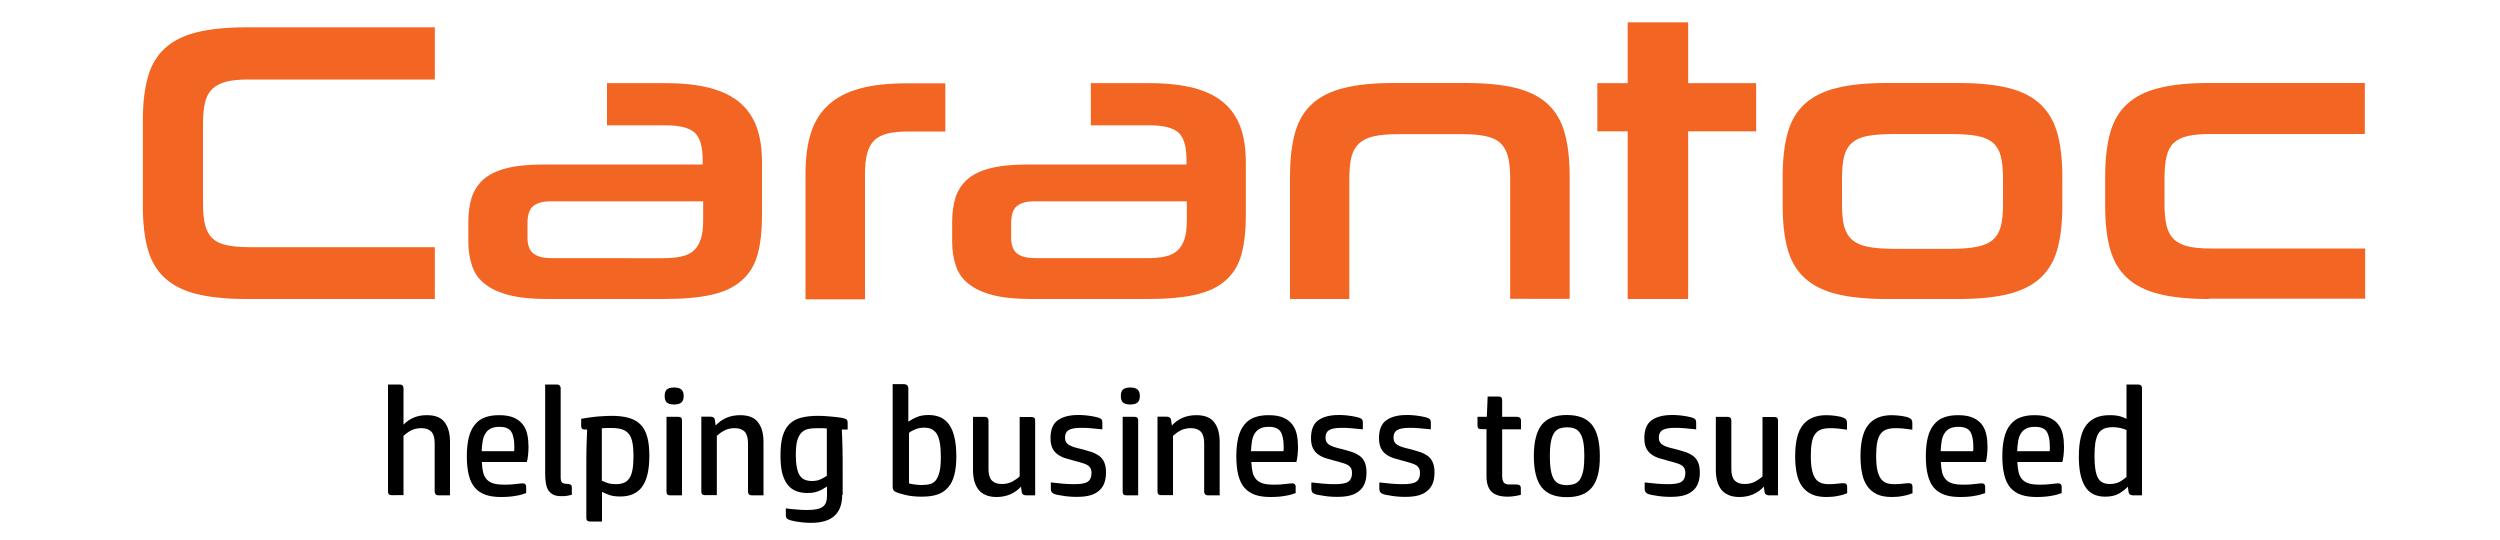
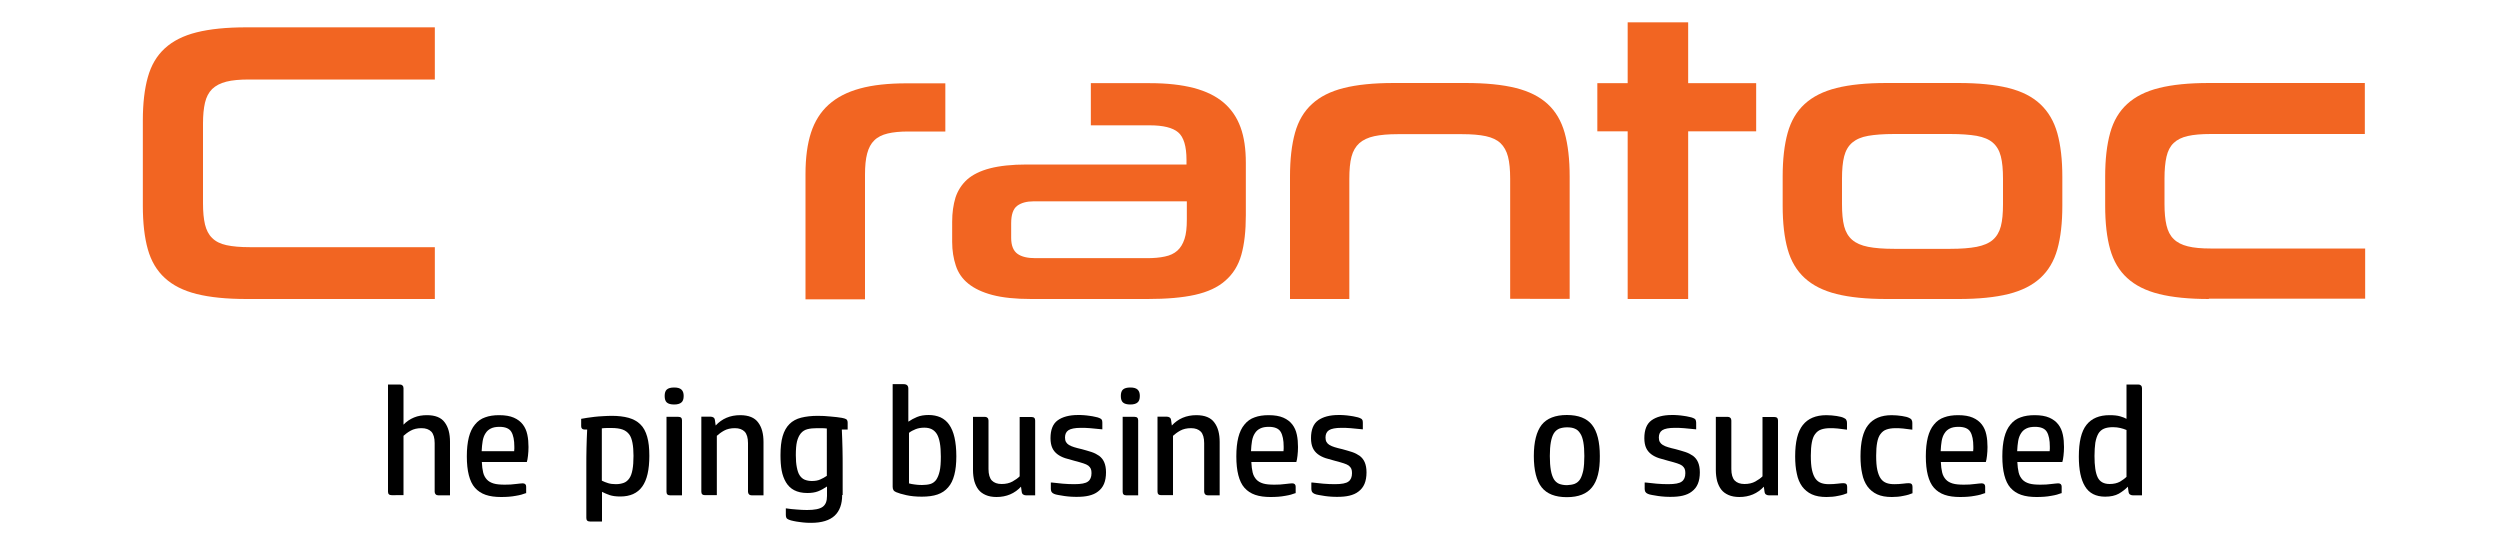
<svg xmlns="http://www.w3.org/2000/svg" version="1.1" id="Layer_1" x="0px" y="0px" viewBox="0 155 1500 324" style="enable-background:new 0 155 1500 324;" xml:space="preserve">
  <style type="text/css">
	.st0{enable-background:new    ;}
	.st1{fill:#F26522;}
</style>
  <g id="XMLID_1_" class="st0">
    <path class="st1" d="M147.9,334.4c-11.9,0-21.9-1-29.9-3c-8-2-14.3-5.2-19.1-9.6c-4.8-4.4-8.2-10.1-10.2-17.2c-2-7.1-3-15.8-3-26.2   v-51.1c0-10.2,1-18.9,3-26c2-7.2,5.4-12.9,10.2-17.3c4.8-4.4,11.1-7.6,19.1-9.6c8-2,17.9-3,29.9-3h113v31.3H149.5   c-5.6,0-10.2,0.4-13.7,1.3c-3.6,0.9-6.4,2.4-8.5,4.4c-2.1,2.1-3.5,4.8-4.3,8.2c-0.8,3.4-1.2,7.6-1.2,12.5V277   c0,5.1,0.4,9.3,1.2,12.7c0.8,3.3,2.2,6.1,4.3,8.1c2.1,2.1,4.9,3.5,8.6,4.3c3.7,0.8,8.3,1.2,13.9,1.2h111.1v31.1H147.9z" />
-     <path class="st1" d="M328.4,334.4c-9.4,0-17.1-0.8-23.2-2.4c-6.1-1.6-10.9-3.9-14.5-6.8c-3.6-2.9-6.1-6.5-7.5-10.8   c-1.4-4.2-2.2-9-2.2-14.2V288c0-5.4,0.7-10.2,2-14.5c1.4-4.2,3.7-7.8,7-10.8c3.3-2.9,7.9-5.2,13.7-6.7c5.8-1.5,13.2-2.3,22.1-2.3   h95.8V251c0-8.3-1.7-13.8-5-16.6c-3.3-2.8-9-4.2-17-4.2h-35.4v-25.3h35.4c10.4,0,19.1,1,26.4,2.9c7.2,1.9,13.2,4.8,17.8,8.7   c4.6,3.9,8,8.8,10.2,14.8c2.2,6,3.2,13.1,3.2,21.4v31.5c0,9.4-0.9,17.3-2.7,23.7c-1.8,6.4-5,11.5-9.6,15.5   c-4.5,4-10.6,6.8-18.2,8.5c-7.6,1.7-17.1,2.5-28.5,2.5H328.4z M421.9,275.8h-92c-4.1,0-7.4,0.9-9.8,2.7c-2.4,1.8-3.6,5.3-3.6,10.4   v8.8c0,4.6,1.3,7.8,3.8,9.6c2.5,1.8,6.1,2.6,10.8,2.6H398c4.1,0,7.7-0.3,10.8-1c3-0.6,5.5-1.8,7.4-3.5c1.9-1.7,3.3-4,4.3-7   c1-3,1.4-6.9,1.4-11.7V275.8z" />
    <path class="st1" d="M483.3,334.4v-75c0-9.7,1.1-18,3.3-24.8c2.2-6.8,5.8-12.5,10.6-16.8c4.9-4.4,11.1-7.6,18.8-9.7   c7.6-2.1,17-3.1,28-3.1h23.2v28.9h-22.2c-4.9,0-9.1,0.4-12.4,1.2c-3.3,0.8-6,2.1-8,4.1c-2,1.9-3.4,4.5-4.3,7.9   c-0.9,3.3-1.3,7.6-1.3,12.7v74.8H483.3z" />
    <path class="st1" d="M618.7,334.4c-9.4,0-17.1-0.8-23.2-2.4c-6.1-1.6-10.9-3.9-14.5-6.8c-3.6-2.9-6.1-6.5-7.5-10.8   c-1.4-4.2-2.2-9-2.2-14.2V288c0-5.4,0.7-10.2,2-14.5c1.4-4.2,3.7-7.8,7-10.8c3.3-2.9,7.9-5.2,13.7-6.7c5.8-1.5,13.2-2.3,22.1-2.3   h95.8V251c0-8.3-1.7-13.8-5-16.6c-3.3-2.8-9-4.2-17-4.2h-35.4v-25.3h35.4c10.4,0,19.1,1,26.4,2.9c7.2,1.9,13.2,4.8,17.8,8.7   c4.6,3.9,8,8.8,10.2,14.8c2.2,6,3.2,13.1,3.2,21.4v31.5c0,9.4-0.9,17.3-2.7,23.7c-1.8,6.4-5,11.5-9.6,15.5   c-4.5,4-10.6,6.8-18.2,8.5c-7.6,1.7-17.1,2.5-28.5,2.5H618.7z M712.1,275.8h-92c-4.1,0-7.4,0.9-9.8,2.7c-2.4,1.8-3.6,5.3-3.6,10.4   v8.8c0,4.6,1.3,7.8,3.8,9.6c2.5,1.8,6.1,2.6,10.8,2.6h66.9c4.1,0,7.7-0.3,10.8-1c3-0.6,5.5-1.8,7.4-3.5c1.9-1.7,3.3-4,4.3-7   c1-3,1.4-6.9,1.4-11.7V275.8z" />
    <path class="st1" d="M906.1,334.4v-72.1c0-5.4-0.4-9.8-1.3-13.3c-0.9-3.4-2.4-6.1-4.5-8.1c-2.1-2-5.1-3.4-8.8-4.2   c-3.7-0.8-8.5-1.2-14.2-1.2h-38.7c-5.6,0-10.2,0.4-14,1.2c-3.7,0.8-6.7,2.2-9,4.2c-2.2,2-3.8,4.7-4.7,8.1   c-0.9,3.4-1.3,7.8-1.3,13.3v72.1H774V261c0-10.4,1-19.1,3-26.3c2-7.2,5.4-12.9,10.2-17.3c4.8-4.4,11.1-7.6,19.1-9.6   c8-2,17.9-3,29.9-3h43.2c12.1,0,22.1,1,30.1,3c8,2,14.3,5.2,19.1,9.6c4.8,4.4,8.2,10.2,10.2,17.3c2,7.2,3,15.9,3,26.3v73.3H906.1z" />
    <path class="st1" d="M976.6,334.4V233.8h-18.2v-28.9h18.2v-36.5h36.3v36.5h40.8v28.9h-40.8v100.6H976.6z" />
    <path class="st1" d="M1131.8,334.4c-11.9,0-21.9-1-29.9-3c-8-2-14.3-5.2-19.1-9.6c-4.8-4.4-8.2-10.1-10.2-17.2   c-2-7.1-3-15.8-3-26.2V261c0-10.4,1-19.1,3-26.3c2-7.2,5.4-12.9,10.2-17.3c4.8-4.4,11.1-7.6,19.1-9.6c8-2,17.9-3,29.9-3h43.2   c12.1,0,22.1,1,30.1,3c8,2,14.3,5.2,19.1,9.7c4.8,4.5,8.2,10.3,10.2,17.4c2,7.2,3,15.9,3,26.3v17.2c0,10.4-1,19.1-3,26.2   c-2,7.1-5.4,12.8-10.2,17.2c-4.8,4.4-11.1,7.6-19.1,9.6c-8,2-18,3-30.1,3H1131.8z M1201.8,262.2c0-5.4-0.4-9.9-1.3-13.4   c-0.9-3.5-2.5-6.2-4.8-8.2c-2.3-2-5.5-3.3-9.7-4.1c-4.1-0.7-9.4-1.1-15.8-1.1h-33.7c-6.4,0-11.6,0.4-15.6,1.1   c-4.1,0.7-7.2,2.1-9.6,4.1c-2.3,2-3.9,4.7-4.8,8.2c-0.9,3.5-1.3,8-1.3,13.4v15.3c0,5.4,0.4,9.8,1.3,13.3c0.9,3.4,2.5,6.1,4.8,8.1   c2.3,2,5.5,3.4,9.6,4.2c4.1,0.8,9.3,1.2,15.6,1.2h33.7c6.4,0,11.6-0.4,15.8-1.2c4.1-0.8,7.4-2.2,9.7-4.2c2.3-2,3.9-4.7,4.8-8.1   c0.9-3.4,1.3-7.8,1.3-13.3V262.2z" />
    <path class="st1" d="M1325.3,334.4c-11.9,0-21.9-1-29.9-3c-8-2-14.3-5.2-19.1-9.6c-4.8-4.4-8.2-10.1-10.2-17.2   c-2-7.1-3-15.8-3-26.2V261c0-10.4,1-19.1,3-26.3c2-7.2,5.4-12.9,10.2-17.3c4.8-4.4,11.1-7.6,19.1-9.6c8-2,17.9-3,29.9-3h93.6v30.6   h-92.5c-5.6,0-10.2,0.4-13.7,1.2c-3.6,0.8-6.4,2.2-8.5,4.2c-2.1,2-3.5,4.7-4.3,8.2c-0.8,3.5-1.2,7.9-1.2,13.1v15.3   c0,5.1,0.4,9.4,1.2,12.8c0.8,3.4,2.2,6.2,4.3,8.2c2.1,2.1,4.9,3.5,8.5,4.4c3.6,0.9,8.2,1.3,13.7,1.3h92.7v30.1H1325.3z" />
  </g>
  <g id="XMLID_4_" class="st0">
    <path d="M270.1,452.2H263c-0.7,0-1.2-0.2-1.6-0.6c-0.4-0.4-0.6-0.9-0.6-1.6v-29.1c0-3.2-0.7-5.5-2-6.9c-1.4-1.4-3.3-2.1-5.9-2.1   c-2.5,0-4.7,0.5-6.5,1.5c-1.8,1-3.2,2.1-4.3,3.1v35.6H235c-1.5,0-2.2-0.7-2.2-2.1v-64.3h7.1c0.7,0,1.2,0.2,1.6,0.6   c0.4,0.4,0.6,0.9,0.6,1.6v21.9c1.8-1.9,3.9-3.3,6.3-4.3c2.4-1,5-1.4,7.8-1.4c4.9,0,8.5,1.4,10.6,4.3c2.2,2.9,3.2,6.8,3.2,11.7   V452.2z" />
    <path d="M315.5,450.9c-1.5,0.6-3.5,1.2-6.1,1.6c-2.6,0.5-5.5,0.7-8.8,0.7c-3.5,0-6.6-0.4-9.2-1.3c-2.6-0.9-4.7-2.3-6.4-4.2   c-1.7-1.9-2.9-4.5-3.7-7.6c-0.8-3.1-1.2-6.9-1.2-11.3c0-4.4,0.4-8.2,1.2-11.4c0.8-3.1,2-5.7,3.7-7.7c1.6-2,3.7-3.5,6.1-4.3   c2.4-0.9,5.2-1.3,8.4-1.3c3.6,0,6.5,0.5,8.8,1.5c2.3,1,4.1,2.4,5.4,4.1c1.3,1.7,2.2,3.7,2.7,6.1c0.5,2.3,0.7,4.8,0.7,7.4   c0,1.8-0.1,3.5-0.3,5.2s-0.4,2.9-0.7,3.8h-27c0.1,2.5,0.4,4.6,0.8,6.3c0.4,1.7,1.2,3.1,2.2,4.2c1,1.1,2.4,1.9,4.1,2.4   c1.7,0.5,3.9,0.7,6.7,0.7c2.4,0,4.6-0.1,6.6-0.4c2-0.2,3.3-0.4,4.1-0.4c1.4,0,2.1,0.7,2.1,2V450.9z M308.5,425.6   c0.1-0.6,0.1-1.1,0.1-1.4V423c0-3.9-0.6-6.9-1.8-8.9c-1.2-2-3.6-3-7.1-3c-2.1,0-3.8,0.3-5.2,1c-1.4,0.7-2.4,1.6-3.2,2.9   c-0.8,1.2-1.4,2.8-1.7,4.6c-0.3,1.8-0.5,3.8-0.6,6.1H308.5z" />
-     <path d="M343.2,451.8c-1,0.3-2,0.5-3.1,0.7c-1,0.2-2.2,0.2-3.4,0.2c-1.9,0-3.5-0.3-4.7-0.9c-1.2-0.6-2.2-1.5-3-2.6   c-0.7-1.2-1.2-2.6-1.5-4.4c-0.3-1.8-0.4-3.8-0.4-6.2v-52.9h7.1c0.7,0,1.2,0.2,1.6,0.6c0.4,0.4,0.6,0.9,0.6,1.6v53.4   c0,1.7,0.3,2.7,0.8,3.2c0.6,0.5,1.5,0.8,3,0.8c1,0.1,1.7,0.2,2.2,0.5c0.5,0.2,0.7,0.8,0.7,1.8V451.8z" />
    <path d="M361.1,467.9H354c-1.5,0-2.2-0.7-2.2-2.1v-31.2c0-3.5,0-7.1,0.1-10.8c0.1-3.7,0.2-7.4,0.4-11.1h-1.7c-1.2,0-1.9-0.7-1.9-2   v-4.4c0.9-0.2,2.1-0.4,3.5-0.6c1.4-0.2,2.9-0.4,4.5-0.6c1.6-0.2,3.3-0.3,5.1-0.4c1.8-0.1,3.5-0.2,5.2-0.2c3.9,0,7.3,0.4,10.2,1.2   c2.8,0.8,5.2,2.1,7,3.9c1.9,1.8,3.2,4.3,4.1,7.4c0.9,3.1,1.3,6.9,1.3,11.5c0,8.4-1.4,14.5-4.3,18.5c-2.8,3.9-7.2,5.9-13.1,5.9   c-2.7,0-4.8-0.3-6.6-0.9c-1.7-0.6-3.2-1.3-4.4-1.9V467.9z M361.1,443.4c1.2,0.6,2.5,1.1,3.8,1.5s2.8,0.6,4.6,0.6   c1.9,0,3.4-0.3,4.8-0.8c1.3-0.5,2.4-1.4,3.3-2.7c0.9-1.3,1.5-3,1.9-5.2c0.4-2.2,0.6-4.9,0.6-8.3c0-3-0.2-5.6-0.6-7.7   c-0.4-2.1-1-3.9-2-5.2c-1-1.3-2.3-2.3-4-2.9c-1.7-0.6-3.9-0.9-6.5-0.9c-0.7,0-1.7,0-2.8,0c-1.1,0-2.1,0.1-3.1,0.2V443.4z" />
    <path d="M410.2,392.6c0,1.9-0.5,3.2-1.4,3.9c-0.9,0.8-2.4,1.2-4.3,1.2c-2,0-3.5-0.4-4.4-1.2c-0.9-0.8-1.3-2.1-1.3-3.9   c0-1.8,0.4-3.1,1.3-3.9c0.9-0.8,2.4-1.2,4.4-1.2c2,0,3.4,0.4,4.3,1.2C409.8,389.6,410.2,390.9,410.2,392.6z M409.2,452.2h-7.1   c-1.5,0-2.2-0.7-2.2-2.1v-45h7.1c1.5,0,2.2,0.7,2.2,2.1V452.2z" />
    <path d="M458.1,452.2h-7.1c-0.7,0-1.2-0.2-1.6-0.6c-0.4-0.4-0.6-0.9-0.6-1.6v-29.1c0-3.2-0.7-5.5-2-6.9c-1.4-1.4-3.3-2.1-5.9-2.1   c-2.5,0-4.7,0.5-6.5,1.5c-1.8,1-3.2,2.1-4.3,3.1v35.6h-7.1c-1.5,0-2.2-0.7-2.2-2.1v-45h5.6c0.7,0,1.2,0.2,1.7,0.5   c0.5,0.3,0.8,0.9,0.9,1.9l0.4,2.9c3.8-4.1,8.7-6.2,14.7-6.2c5.1,0,8.7,1.5,10.8,4.4c2.2,2.9,3.2,6.8,3.2,11.7V452.2z" />
    <path d="M505.3,452c0,5.4-1.5,9.6-4.5,12.4c-3,2.8-7.7,4.3-14.1,4.3c-1,0-2.1,0-3.3-0.1c-1.2-0.1-2.5-0.2-3.7-0.4   c-1.3-0.2-2.5-0.3-3.6-0.6c-1.1-0.2-2.1-0.5-2.8-0.8c-0.8-0.3-1.3-0.7-1.5-1.2c-0.2-0.5-0.3-1-0.3-1.7v-3.9   c2.2,0.3,4.3,0.6,6.5,0.7c2.2,0.2,4.2,0.3,6.2,0.3c4.5,0,7.6-0.6,9.4-1.9c1.8-1.3,2.6-3.4,2.6-6.5v-5.7c-1.8,1.2-3.6,2.2-5.4,2.9   c-1.8,0.7-4,1-6.4,1c-3.2,0-5.8-0.6-7.9-1.7c-2.1-1.1-3.7-2.7-4.9-4.7c-1.2-2-2.1-4.4-2.6-7.1c-0.5-2.7-0.7-5.8-0.7-9.1   c0-4.6,0.4-8.5,1.3-11.5c0.9-3.1,2.3-5.5,4.1-7.3c1.8-1.8,4.2-3.1,7-3.8c2.8-0.7,6.1-1.1,9.9-1.1c2.5,0,5,0.1,7.7,0.4   c2.7,0.2,4.9,0.5,6.8,0.8c1.2,0.2,2,0.5,2.6,0.8c0.6,0.4,0.9,1.1,0.9,2.2v4h-3.5c0.2,3.9,0.3,7.7,0.4,11.5   c0.1,3.8,0.1,7.5,0.1,11.2V452z M496.1,412.1c-1-0.1-2-0.2-3-0.2c-1,0-2,0-2.8,0c-2.3,0-4.2,0.2-5.8,0.6c-1.6,0.4-2.9,1.2-4,2.5   c-1,1.2-1.8,2.9-2.3,4.9c-0.5,2.1-0.7,4.8-0.7,8.2c0,2.9,0.2,5.3,0.6,7.3c0.4,2,0.9,3.6,1.7,4.8c0.8,1.2,1.8,2.1,3,2.6   c1.2,0.5,2.7,0.8,4.3,0.8c2,0,3.7-0.3,5-0.9c1.4-0.6,2.7-1.3,4-2.2V412.1z" />
    <path d="M545.2,407.9c1.4-1,3.1-1.9,5-2.7c1.9-0.8,4.3-1.2,7-1.2c2.7,0,5,0.5,7.1,1.4c2.1,1,3.8,2.4,5.2,4.4c1.4,2,2.5,4.6,3.2,7.7   c0.7,3.1,1.1,6.9,1.1,11.3c0,4.4-0.4,8.1-1.2,11.1c-0.8,3.1-2,5.6-3.7,7.5c-1.7,2-3.8,3.4-6.4,4.3c-2.6,0.9-5.8,1.3-9.4,1.3   c-3.5,0-6.6-0.3-9.3-0.9c-2.7-0.6-4.7-1.2-6.1-1.8c-0.7-0.3-1.3-0.7-1.6-1.2c-0.3-0.5-0.5-1.1-0.5-2v-61.6h6.6   c1.9,0,2.8,0.9,2.8,2.7V407.9z M545.2,445c1.2,0.3,2.5,0.6,3.7,0.7c1.2,0.2,2.7,0.3,4.3,0.3c1.9,0,3.6-0.2,5-0.6   c1.4-0.4,2.6-1.3,3.5-2.5c0.9-1.3,1.6-3,2.1-5.2c0.5-2.2,0.7-5.1,0.7-8.7c0-3.3-0.2-6.1-0.6-8.3c-0.4-2.2-1-4-1.8-5.3   c-0.8-1.3-1.9-2.3-3.1-2.9c-1.2-0.6-2.7-0.9-4.4-0.9c-2,0-3.7,0.3-5.2,0.9c-1.5,0.6-2.9,1.3-4,2.2V445z" />
    <path d="M621.2,452.2h-5.6c-0.7,0-1.2-0.2-1.7-0.5c-0.5-0.3-0.8-0.9-0.9-1.8l-0.4-2.9c-3.8,4.1-8.7,6.2-14.7,6.2   c-2.5,0-4.7-0.4-6.5-1.2c-1.8-0.8-3.2-1.8-4.3-3.2c-1.1-1.4-1.9-3.1-2.5-5.1c-0.5-2-0.8-4.2-0.8-6.6v-32h7.1c0.7,0,1.2,0.2,1.6,0.6   c0.4,0.4,0.6,0.9,0.6,1.6v29.1c0,3.2,0.7,5.5,2,6.9c1.4,1.4,3.3,2.1,5.9,2.1c2.5,0,4.7-0.5,6.5-1.5c1.8-1,3.2-2,4.3-3.1v-35.6h7.1   c1.5,0,2.2,0.7,2.2,2.1V452.2z" />
    <path d="M631,444.5c2,0.2,4.2,0.5,6.6,0.7c2.4,0.2,4.7,0.3,7,0.3c4.1,0,6.8-0.5,8.2-1.6c1.4-1,2.1-2.7,2.1-5c0-1-0.1-1.9-0.4-2.6   c-0.3-0.7-0.8-1.3-1.5-1.9c-0.7-0.5-1.7-1-3-1.4c-1.3-0.4-2.9-0.9-4.9-1.4c-2.2-0.6-4.1-1.1-6-1.7c-1.8-0.6-3.4-1.4-4.7-2.4   c-1.3-1-2.3-2.2-3-3.7c-0.7-1.5-1.1-3.5-1.1-5.9c0-5,1.4-8.6,4.3-10.7c2.9-2.1,7-3.2,12.2-3.2c1,0,2.2,0,3.4,0.1   c1.2,0.1,2.4,0.2,3.6,0.4c1.2,0.2,2.3,0.3,3.3,0.6c1,0.2,1.9,0.4,2.5,0.7c0.7,0.3,1.2,0.6,1.4,1c0.3,0.4,0.4,1,0.4,1.8v4   c-2.8-0.3-5.2-0.5-7.3-0.7c-2.1-0.2-3.9-0.2-5.6-0.2c-3.5,0-6,0.5-7.4,1.4c-1.4,0.9-2.1,2.4-2.1,4.4c0,1.1,0.2,2,0.6,2.7   c0.4,0.7,1,1.3,1.8,1.8c0.8,0.5,1.9,0.9,3.1,1.3c1.3,0.4,2.8,0.8,4.6,1.2c2.1,0.6,4,1.1,5.8,1.7c1.8,0.6,3.3,1.4,4.6,2.3   c1.3,1,2.3,2.2,3,3.8c0.7,1.6,1.1,3.6,1.1,6.1c0,2.7-0.4,5-1.2,6.9c-0.8,1.9-2,3.4-3.6,4.6c-1.5,1.2-3.4,2-5.5,2.5   s-4.5,0.7-7.1,0.7c-1.1,0-2.3,0-3.7-0.1c-1.3-0.1-2.6-0.2-3.9-0.4c-1.3-0.2-2.5-0.4-3.6-0.6c-1.1-0.2-2-0.4-2.6-0.7   c-0.7-0.3-1.2-0.7-1.5-1.2c-0.2-0.5-0.4-1-0.4-1.7V444.5z" />
    <path d="M683.9,392.6c0,1.9-0.5,3.2-1.4,3.9c-0.9,0.8-2.4,1.2-4.3,1.2c-2,0-3.5-0.4-4.4-1.2c-0.9-0.8-1.3-2.1-1.3-3.9   c0-1.8,0.4-3.1,1.3-3.9c0.9-0.8,2.4-1.2,4.4-1.2c2,0,3.4,0.4,4.3,1.2C683.5,389.6,683.9,390.9,683.9,392.6z M682.9,452.2h-7.1   c-1.5,0-2.2-0.7-2.2-2.1v-45h7.1c1.5,0,2.2,0.7,2.2,2.1V452.2z" />
    <path d="M731.8,452.2h-7.1c-0.7,0-1.2-0.2-1.6-0.6c-0.4-0.4-0.6-0.9-0.6-1.6v-29.1c0-3.2-0.7-5.5-2-6.9c-1.4-1.4-3.3-2.1-5.9-2.1   c-2.5,0-4.7,0.5-6.5,1.5c-1.8,1-3.2,2.1-4.3,3.1v35.6h-7.1c-1.5,0-2.2-0.7-2.2-2.1v-45h5.6c0.7,0,1.2,0.2,1.7,0.5   c0.5,0.3,0.8,0.9,0.9,1.9l0.4,2.9c3.8-4.1,8.7-6.2,14.7-6.2c5.1,0,8.7,1.5,10.8,4.4c2.2,2.9,3.2,6.8,3.2,11.7V452.2z" />
    <path d="M777.2,450.9c-1.5,0.6-3.5,1.2-6.1,1.6c-2.6,0.5-5.5,0.7-8.8,0.7c-3.5,0-6.6-0.4-9.2-1.3c-2.6-0.9-4.7-2.3-6.4-4.2   c-1.7-1.9-2.9-4.5-3.7-7.6c-0.8-3.1-1.2-6.9-1.2-11.3c0-4.4,0.4-8.2,1.2-11.4c0.8-3.1,2-5.7,3.7-7.7c1.6-2,3.7-3.5,6.1-4.3   c2.4-0.9,5.2-1.3,8.4-1.3c3.6,0,6.5,0.5,8.8,1.5c2.3,1,4.1,2.4,5.4,4.1c1.3,1.7,2.2,3.7,2.7,6.1c0.5,2.3,0.7,4.8,0.7,7.4   c0,1.8-0.1,3.5-0.3,5.2c-0.2,1.7-0.4,2.9-0.7,3.8h-27c0.1,2.5,0.4,4.6,0.8,6.3c0.4,1.7,1.2,3.1,2.2,4.2c1,1.1,2.4,1.9,4.1,2.4   c1.7,0.5,3.9,0.7,6.7,0.7c2.4,0,4.6-0.1,6.6-0.4c2-0.2,3.3-0.4,4.1-0.4c1.4,0,2.1,0.7,2.1,2V450.9z M770.1,425.6   c0.1-0.6,0.1-1.1,0.1-1.4V423c0-3.9-0.6-6.9-1.8-8.9c-1.2-2-3.6-3-7.1-3c-2.1,0-3.8,0.3-5.2,1c-1.4,0.7-2.4,1.6-3.2,2.9   c-0.8,1.2-1.4,2.8-1.7,4.6c-0.3,1.8-0.5,3.8-0.6,6.1H770.1z" />
    <path d="M787.3,444.5c2,0.2,4.2,0.5,6.6,0.7c2.4,0.2,4.7,0.3,7,0.3c4.1,0,6.8-0.5,8.2-1.6c1.4-1,2.1-2.7,2.1-5c0-1-0.1-1.9-0.4-2.6   s-0.8-1.3-1.5-1.9c-0.7-0.5-1.7-1-3-1.4c-1.3-0.4-2.9-0.9-4.9-1.4c-2.2-0.6-4.1-1.1-6-1.7c-1.8-0.6-3.4-1.4-4.7-2.4   c-1.3-1-2.3-2.2-3-3.7c-0.7-1.5-1.1-3.5-1.1-5.9c0-5,1.4-8.6,4.3-10.7c2.9-2.1,7-3.2,12.2-3.2c1,0,2.2,0,3.4,0.1   c1.2,0.1,2.4,0.2,3.6,0.4c1.2,0.2,2.3,0.3,3.3,0.6c1,0.2,1.9,0.4,2.5,0.7c0.7,0.3,1.2,0.6,1.4,1c0.3,0.4,0.4,1,0.4,1.8v4   c-2.8-0.3-5.2-0.5-7.3-0.7c-2.1-0.2-3.9-0.2-5.6-0.2c-3.5,0-6,0.5-7.4,1.4c-1.4,0.9-2.1,2.4-2.1,4.4c0,1.1,0.2,2,0.6,2.7   c0.4,0.7,1,1.3,1.8,1.8c0.8,0.5,1.9,0.9,3.1,1.3c1.3,0.4,2.8,0.8,4.6,1.2c2.1,0.6,4,1.1,5.8,1.7c1.8,0.6,3.3,1.4,4.6,2.3   c1.3,1,2.3,2.2,3,3.8c0.7,1.6,1.1,3.6,1.1,6.1c0,2.7-0.4,5-1.2,6.9c-0.8,1.9-2,3.4-3.6,4.6c-1.5,1.2-3.4,2-5.5,2.5   c-2.1,0.5-4.5,0.7-7.1,0.7c-1.1,0-2.3,0-3.7-0.1c-1.3-0.1-2.6-0.2-3.9-0.4c-1.3-0.2-2.5-0.4-3.6-0.6c-1.1-0.2-2-0.4-2.6-0.7   c-0.7-0.3-1.2-0.7-1.5-1.2c-0.2-0.5-0.4-1-0.4-1.7V444.5z" />
-     <path d="M828.1,444.5c2,0.2,4.2,0.5,6.6,0.7c2.4,0.2,4.7,0.3,7,0.3c4.1,0,6.8-0.5,8.2-1.6c1.4-1,2.1-2.7,2.1-5c0-1-0.1-1.9-0.4-2.6   s-0.8-1.3-1.5-1.9c-0.7-0.5-1.7-1-3-1.4c-1.3-0.4-2.9-0.9-4.9-1.4c-2.2-0.6-4.1-1.1-6-1.7c-1.8-0.6-3.4-1.4-4.7-2.4   c-1.3-1-2.3-2.2-3-3.7c-0.7-1.5-1.1-3.5-1.1-5.9c0-5,1.4-8.6,4.3-10.7c2.9-2.1,7-3.2,12.2-3.2c1,0,2.2,0,3.4,0.1   c1.2,0.1,2.4,0.2,3.6,0.4c1.2,0.2,2.3,0.3,3.3,0.6c1,0.2,1.9,0.4,2.5,0.7c0.7,0.3,1.2,0.6,1.4,1c0.3,0.4,0.4,1,0.4,1.8v4   c-2.8-0.3-5.2-0.5-7.3-0.7c-2.1-0.2-3.9-0.2-5.6-0.2c-3.5,0-6,0.5-7.4,1.4c-1.4,0.9-2.1,2.4-2.1,4.4c0,1.1,0.2,2,0.6,2.7   c0.4,0.7,1,1.3,1.8,1.8c0.8,0.5,1.9,0.9,3.1,1.3c1.3,0.4,2.8,0.8,4.6,1.2c2.1,0.6,4,1.1,5.8,1.7c1.8,0.6,3.3,1.4,4.6,2.3   c1.3,1,2.3,2.2,3,3.8c0.7,1.6,1.1,3.6,1.1,6.1c0,2.7-0.4,5-1.2,6.9c-0.8,1.9-2,3.4-3.6,4.6c-1.5,1.2-3.4,2-5.5,2.5   c-2.1,0.5-4.5,0.7-7.1,0.7c-1.1,0-2.3,0-3.7-0.1c-1.3-0.1-2.6-0.2-3.9-0.4c-1.3-0.2-2.5-0.4-3.6-0.6c-1.1-0.2-2-0.4-2.6-0.7   c-0.7-0.3-1.2-0.7-1.5-1.2c-0.2-0.5-0.4-1-0.4-1.7V444.5z" />
-     <path d="M912.5,451.9c-1.4,0.4-2.8,0.6-4,0.8c-1.3,0.2-2.6,0.3-3.9,0.3c-4.4,0-7.7-1-9.7-3c-2-2-3-5.1-3-9.3v-28.2h-3.2   c-1.5,0-2.2-0.7-2.2-2.1v-5.3h5.6l0.5-12.2h6.5c1.5,0,2.2,0.7,2.2,2.1v10.1h9.1c0.7,0,1.2,0.2,1.6,0.6c0.4,0.4,0.6,0.9,0.6,1.6v5.3   h-11.3v27.8c0,1.7,0.3,3,0.8,3.9c0.6,0.9,1.7,1.4,3.3,1.4c1,0,1.9,0,2.6,0c0.7,0,1.4,0,2,0c1.7,0,2.5,0.7,2.5,2.1V451.9z" />
    <path d="M955.2,447.4c-3.1,3.9-8.1,5.9-15.1,5.9c-7,0-12-2-15.1-5.9c-3.1-3.9-4.7-10.2-4.7-18.8c0-8.5,1.6-14.7,4.7-18.7   c3.1-3.9,8.2-5.9,15.1-5.9c7,0,12,2,15.1,5.9c3.1,3.9,4.7,10.2,4.7,18.7C960,437.2,958.4,443.5,955.2,447.4z M944.8,445.3   c1.4-0.6,2.5-1.5,3.3-2.8c0.8-1.3,1.4-3.1,1.9-5.4c0.4-2.3,0.6-5.1,0.6-8.5c0-3.3-0.2-6.1-0.6-8.3c-0.4-2.2-1-4-1.9-5.3   c-0.8-1.3-1.9-2.3-3.2-2.8c-1.3-0.6-2.9-0.8-4.7-0.8c-1.8,0-3.3,0.3-4.7,0.8c-1.3,0.6-2.4,1.5-3.2,2.8c-0.8,1.3-1.4,3.1-1.8,5.3   c-0.4,2.2-0.6,5-0.6,8.3c0,3.4,0.2,6.2,0.6,8.5c0.4,2.3,1,4,1.8,5.4c0.8,1.3,1.9,2.3,3.2,2.8c1.3,0.5,2.9,0.8,4.7,0.8   C941.9,446,943.5,445.8,944.8,445.3z" />
    <path d="M987.3,444.5c2,0.2,4.2,0.5,6.6,0.7c2.4,0.2,4.7,0.3,7,0.3c4.1,0,6.8-0.5,8.2-1.6c1.4-1,2.1-2.7,2.1-5c0-1-0.1-1.9-0.4-2.6   c-0.3-0.7-0.8-1.3-1.5-1.9c-0.7-0.5-1.7-1-3-1.4c-1.3-0.4-2.9-0.9-4.9-1.4c-2.2-0.6-4.1-1.1-6-1.7c-1.8-0.6-3.4-1.4-4.7-2.4   c-1.3-1-2.3-2.2-3-3.7c-0.7-1.5-1.1-3.5-1.1-5.9c0-5,1.4-8.6,4.3-10.7c2.9-2.1,7-3.2,12.2-3.2c1,0,2.2,0,3.4,0.1   c1.2,0.1,2.4,0.2,3.6,0.4c1.2,0.2,2.3,0.3,3.3,0.6c1,0.2,1.9,0.4,2.5,0.7c0.7,0.3,1.2,0.6,1.4,1s0.4,1,0.4,1.8v4   c-2.8-0.3-5.2-0.5-7.3-0.7c-2.1-0.2-3.9-0.2-5.6-0.2c-3.5,0-6,0.5-7.4,1.4c-1.4,0.9-2.1,2.4-2.1,4.4c0,1.1,0.2,2,0.6,2.7   c0.4,0.7,1,1.3,1.8,1.8c0.8,0.5,1.8,0.9,3.1,1.3c1.3,0.4,2.8,0.8,4.6,1.2c2.1,0.6,4,1.1,5.8,1.7c1.8,0.6,3.3,1.4,4.6,2.3   c1.3,1,2.3,2.2,3,3.8c0.7,1.6,1.1,3.6,1.1,6.1c0,2.7-0.4,5-1.2,6.9c-0.8,1.9-2,3.4-3.6,4.6c-1.5,1.2-3.4,2-5.5,2.5   c-2.1,0.5-4.5,0.7-7.1,0.7c-1.1,0-2.3,0-3.7-0.1c-1.3-0.1-2.6-0.2-3.9-0.4c-1.3-0.2-2.5-0.4-3.6-0.6c-1.1-0.2-2-0.4-2.6-0.7   c-0.7-0.3-1.2-0.7-1.5-1.2c-0.2-0.5-0.4-1-0.4-1.7V444.5z" />
    <path d="M1066.9,452.2h-5.6c-0.7,0-1.2-0.2-1.7-0.5c-0.5-0.3-0.8-0.9-0.9-1.8l-0.4-2.9c-3.8,4.1-8.7,6.2-14.7,6.2   c-2.5,0-4.7-0.4-6.5-1.2c-1.8-0.8-3.2-1.8-4.3-3.2c-1.1-1.4-1.9-3.1-2.5-5.1c-0.5-2-0.8-4.2-0.8-6.6v-32h7.1c0.7,0,1.2,0.2,1.6,0.6   c0.4,0.4,0.6,0.9,0.6,1.6v29.1c0,3.2,0.7,5.5,2,6.9c1.4,1.4,3.3,2.1,5.9,2.1c2.5,0,4.7-0.5,6.5-1.5c1.8-1,3.2-2,4.3-3.1v-35.6h7.1   c1.5,0,2.2,0.7,2.2,2.1V452.2z" />
    <path d="M1108.4,450.9c-1.4,0.6-3.2,1.2-5.5,1.6c-2.2,0.5-4.6,0.7-7,0.7c-3.5,0-6.4-0.5-8.8-1.6c-2.4-1.1-4.3-2.7-5.8-4.7   c-1.5-2.1-2.6-4.6-3.2-7.7c-0.7-3.1-1-6.5-1-10.4c0-8.6,1.5-14.9,4.6-18.8c3.1-3.9,7.8-5.9,14.1-5.9c2.1,0,4.2,0.2,6.2,0.5   s3.5,0.7,4.4,1.2c0.7,0.3,1.2,0.7,1.4,1.2c0.3,0.5,0.4,1.1,0.4,1.8v4c-2-0.3-3.9-0.5-5.6-0.7c-1.8-0.2-3.3-0.2-4.6-0.2   c-2.1,0-3.9,0.3-5.3,0.8c-1.5,0.5-2.6,1.4-3.6,2.7s-1.6,3-2,5.1c-0.4,2.1-0.6,4.8-0.6,7.9c0,3.5,0.2,6.4,0.7,8.6   c0.5,2.2,1.2,4,2.1,5.2c0.9,1.3,2.1,2.1,3.4,2.6c1.4,0.5,2.9,0.7,4.7,0.7c1.8,0,3.5-0.1,5.1-0.3c1.6-0.2,2.8-0.3,3.6-0.3   c1.5,0,2.2,0.7,2.2,2.2V450.9z" />
    <path d="M1147.6,450.9c-1.4,0.6-3.2,1.2-5.5,1.6c-2.2,0.5-4.6,0.7-7,0.7c-3.5,0-6.4-0.5-8.8-1.6c-2.4-1.1-4.3-2.7-5.8-4.7   c-1.5-2.1-2.6-4.6-3.2-7.7c-0.7-3.1-1-6.5-1-10.4c0-8.6,1.5-14.9,4.6-18.8c3.1-3.9,7.8-5.9,14.1-5.9c2.1,0,4.2,0.2,6.2,0.5   s3.5,0.7,4.4,1.2c0.7,0.3,1.2,0.7,1.4,1.2c0.3,0.5,0.4,1.1,0.4,1.8v4c-2-0.3-3.9-0.5-5.6-0.7c-1.8-0.2-3.3-0.2-4.6-0.2   c-2.1,0-3.9,0.3-5.3,0.8c-1.5,0.5-2.6,1.4-3.6,2.7s-1.6,3-2,5.1c-0.4,2.1-0.6,4.8-0.6,7.9c0,3.5,0.2,6.4,0.7,8.6   c0.5,2.2,1.2,4,2.1,5.2c0.9,1.3,2.1,2.1,3.4,2.6c1.4,0.5,2.9,0.7,4.7,0.7c1.8,0,3.5-0.1,5.1-0.3c1.6-0.2,2.8-0.3,3.6-0.3   c1.5,0,2.2,0.7,2.2,2.2V450.9z" />
    <path d="M1190.9,450.9c-1.5,0.6-3.5,1.2-6.1,1.6c-2.6,0.5-5.5,0.7-8.8,0.7c-3.5,0-6.6-0.4-9.2-1.3c-2.6-0.9-4.7-2.3-6.4-4.2   c-1.7-1.9-2.9-4.5-3.7-7.6c-0.8-3.1-1.2-6.9-1.2-11.3c0-4.4,0.4-8.2,1.2-11.4c0.8-3.1,2-5.7,3.7-7.7c1.6-2,3.7-3.5,6.1-4.3   c2.4-0.9,5.2-1.3,8.4-1.3c3.6,0,6.5,0.5,8.8,1.5c2.3,1,4.1,2.4,5.4,4.1c1.3,1.7,2.2,3.7,2.7,6.1c0.5,2.3,0.7,4.8,0.7,7.4   c0,1.8-0.1,3.5-0.3,5.2c-0.2,1.7-0.4,2.9-0.7,3.8h-27c0.1,2.5,0.4,4.6,0.8,6.3c0.4,1.7,1.2,3.1,2.2,4.2c1,1.1,2.4,1.9,4.1,2.4   c1.7,0.5,3.9,0.7,6.7,0.7c2.4,0,4.6-0.1,6.6-0.4c2-0.2,3.3-0.4,4.1-0.4c1.4,0,2.1,0.7,2.1,2V450.9z M1183.9,425.6   c0.1-0.6,0.1-1.1,0.1-1.4V423c0-3.9-0.6-6.9-1.8-8.9c-1.2-2-3.6-3-7.1-3c-2.1,0-3.8,0.3-5.2,1c-1.4,0.7-2.4,1.6-3.2,2.9   c-0.8,1.2-1.4,2.8-1.7,4.6c-0.3,1.8-0.5,3.8-0.6,6.1H1183.9z" />
    <path d="M1236.8,450.9c-1.5,0.6-3.5,1.2-6.1,1.6c-2.6,0.5-5.5,0.7-8.8,0.7c-3.5,0-6.6-0.4-9.2-1.3c-2.6-0.9-4.7-2.3-6.4-4.2   c-1.7-1.9-2.9-4.5-3.7-7.6c-0.8-3.1-1.2-6.9-1.2-11.3c0-4.4,0.4-8.2,1.2-11.4c0.8-3.1,2-5.7,3.7-7.7c1.6-2,3.7-3.5,6.1-4.3   c2.4-0.9,5.2-1.3,8.4-1.3c3.6,0,6.5,0.5,8.8,1.5c2.3,1,4.1,2.4,5.4,4.1c1.3,1.7,2.2,3.7,2.7,6.1c0.5,2.3,0.7,4.8,0.7,7.4   c0,1.8-0.1,3.5-0.3,5.2c-0.2,1.7-0.4,2.9-0.7,3.8h-27c0.1,2.5,0.4,4.6,0.8,6.3c0.4,1.7,1.2,3.1,2.2,4.2c1,1.1,2.4,1.9,4.1,2.4   c1.7,0.5,3.9,0.7,6.7,0.7c2.4,0,4.6-0.1,6.6-0.4c2-0.2,3.3-0.4,4.1-0.4c1.4,0,2.1,0.7,2.1,2V450.9z M1229.8,425.6   c0.1-0.6,0.1-1.1,0.1-1.4V423c0-3.9-0.6-6.9-1.8-8.9c-1.2-2-3.6-3-7.1-3c-2.1,0-3.8,0.3-5.2,1c-1.4,0.7-2.4,1.6-3.2,2.9   c-0.8,1.2-1.4,2.8-1.7,4.6c-0.3,1.8-0.5,3.8-0.6,6.1H1229.8z" />
    <path d="M1285.3,452.2h-5.6c-0.7,0-1.2-0.2-1.7-0.5c-0.5-0.3-0.8-0.9-0.9-1.8l-0.4-2.9c-1.4,1.5-3.2,2.9-5.4,4.2   c-2.2,1.2-4.9,1.8-8.2,1.8c-5.5,0-9.6-2-12.1-6.2c-2.5-4.1-3.7-10-3.7-17.8c0-8.9,1.5-15.2,4.6-19.1c3.1-3.9,7.7-5.8,13.8-5.8   c2.6,0,4.7,0.2,6.4,0.7c1.7,0.5,3,1,3.8,1.5v-20.6h7.1c0.7,0,1.2,0.2,1.6,0.6c0.4,0.4,0.6,0.9,0.6,1.6V452.2z M1275.9,413   c-1.2-0.5-2.4-0.9-3.7-1.2c-1.3-0.3-2.8-0.5-4.4-0.5c-2.2,0-4,0.3-5.4,0.9c-1.4,0.6-2.6,1.6-3.4,3c-0.8,1.4-1.4,3.2-1.8,5.4   c-0.3,2.2-0.5,4.9-0.5,8c0,5.9,0.6,10.1,1.9,12.8c1.3,2.7,3.7,4,7.2,4c2.5,0,4.5-0.5,6.2-1.4c1.6-1,2.9-1.9,3.9-2.9V413z" />
  </g>
</svg>